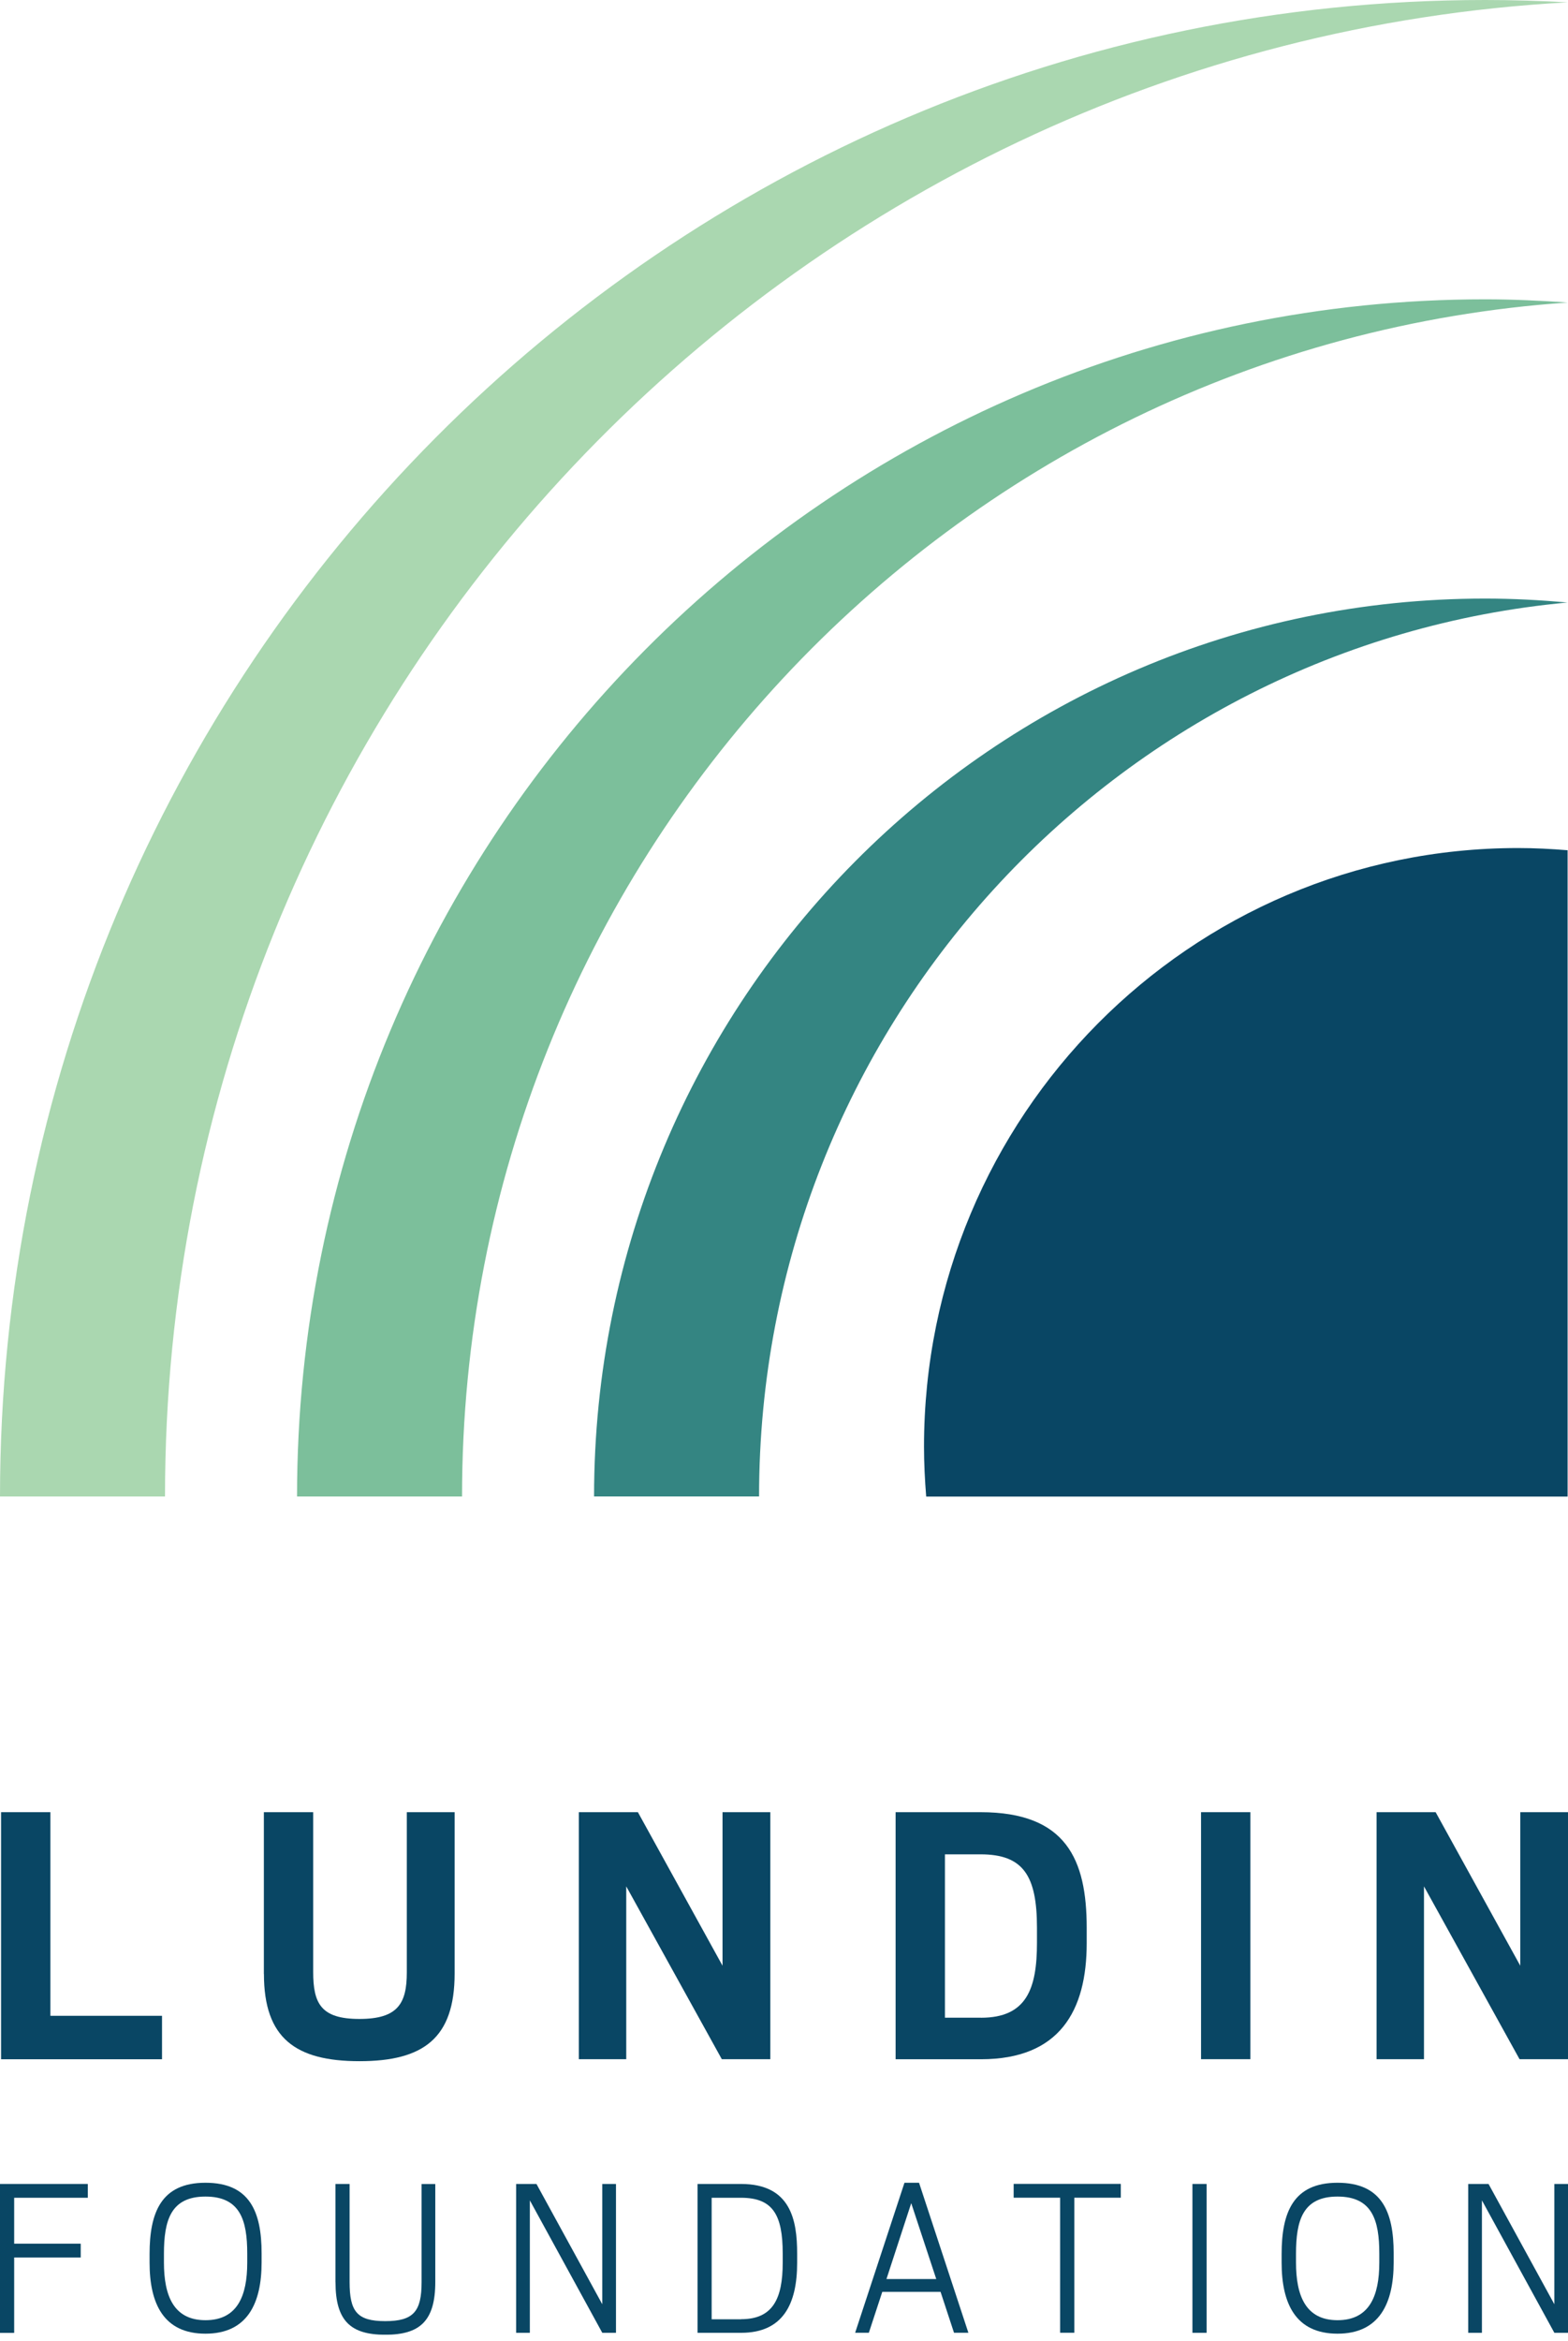
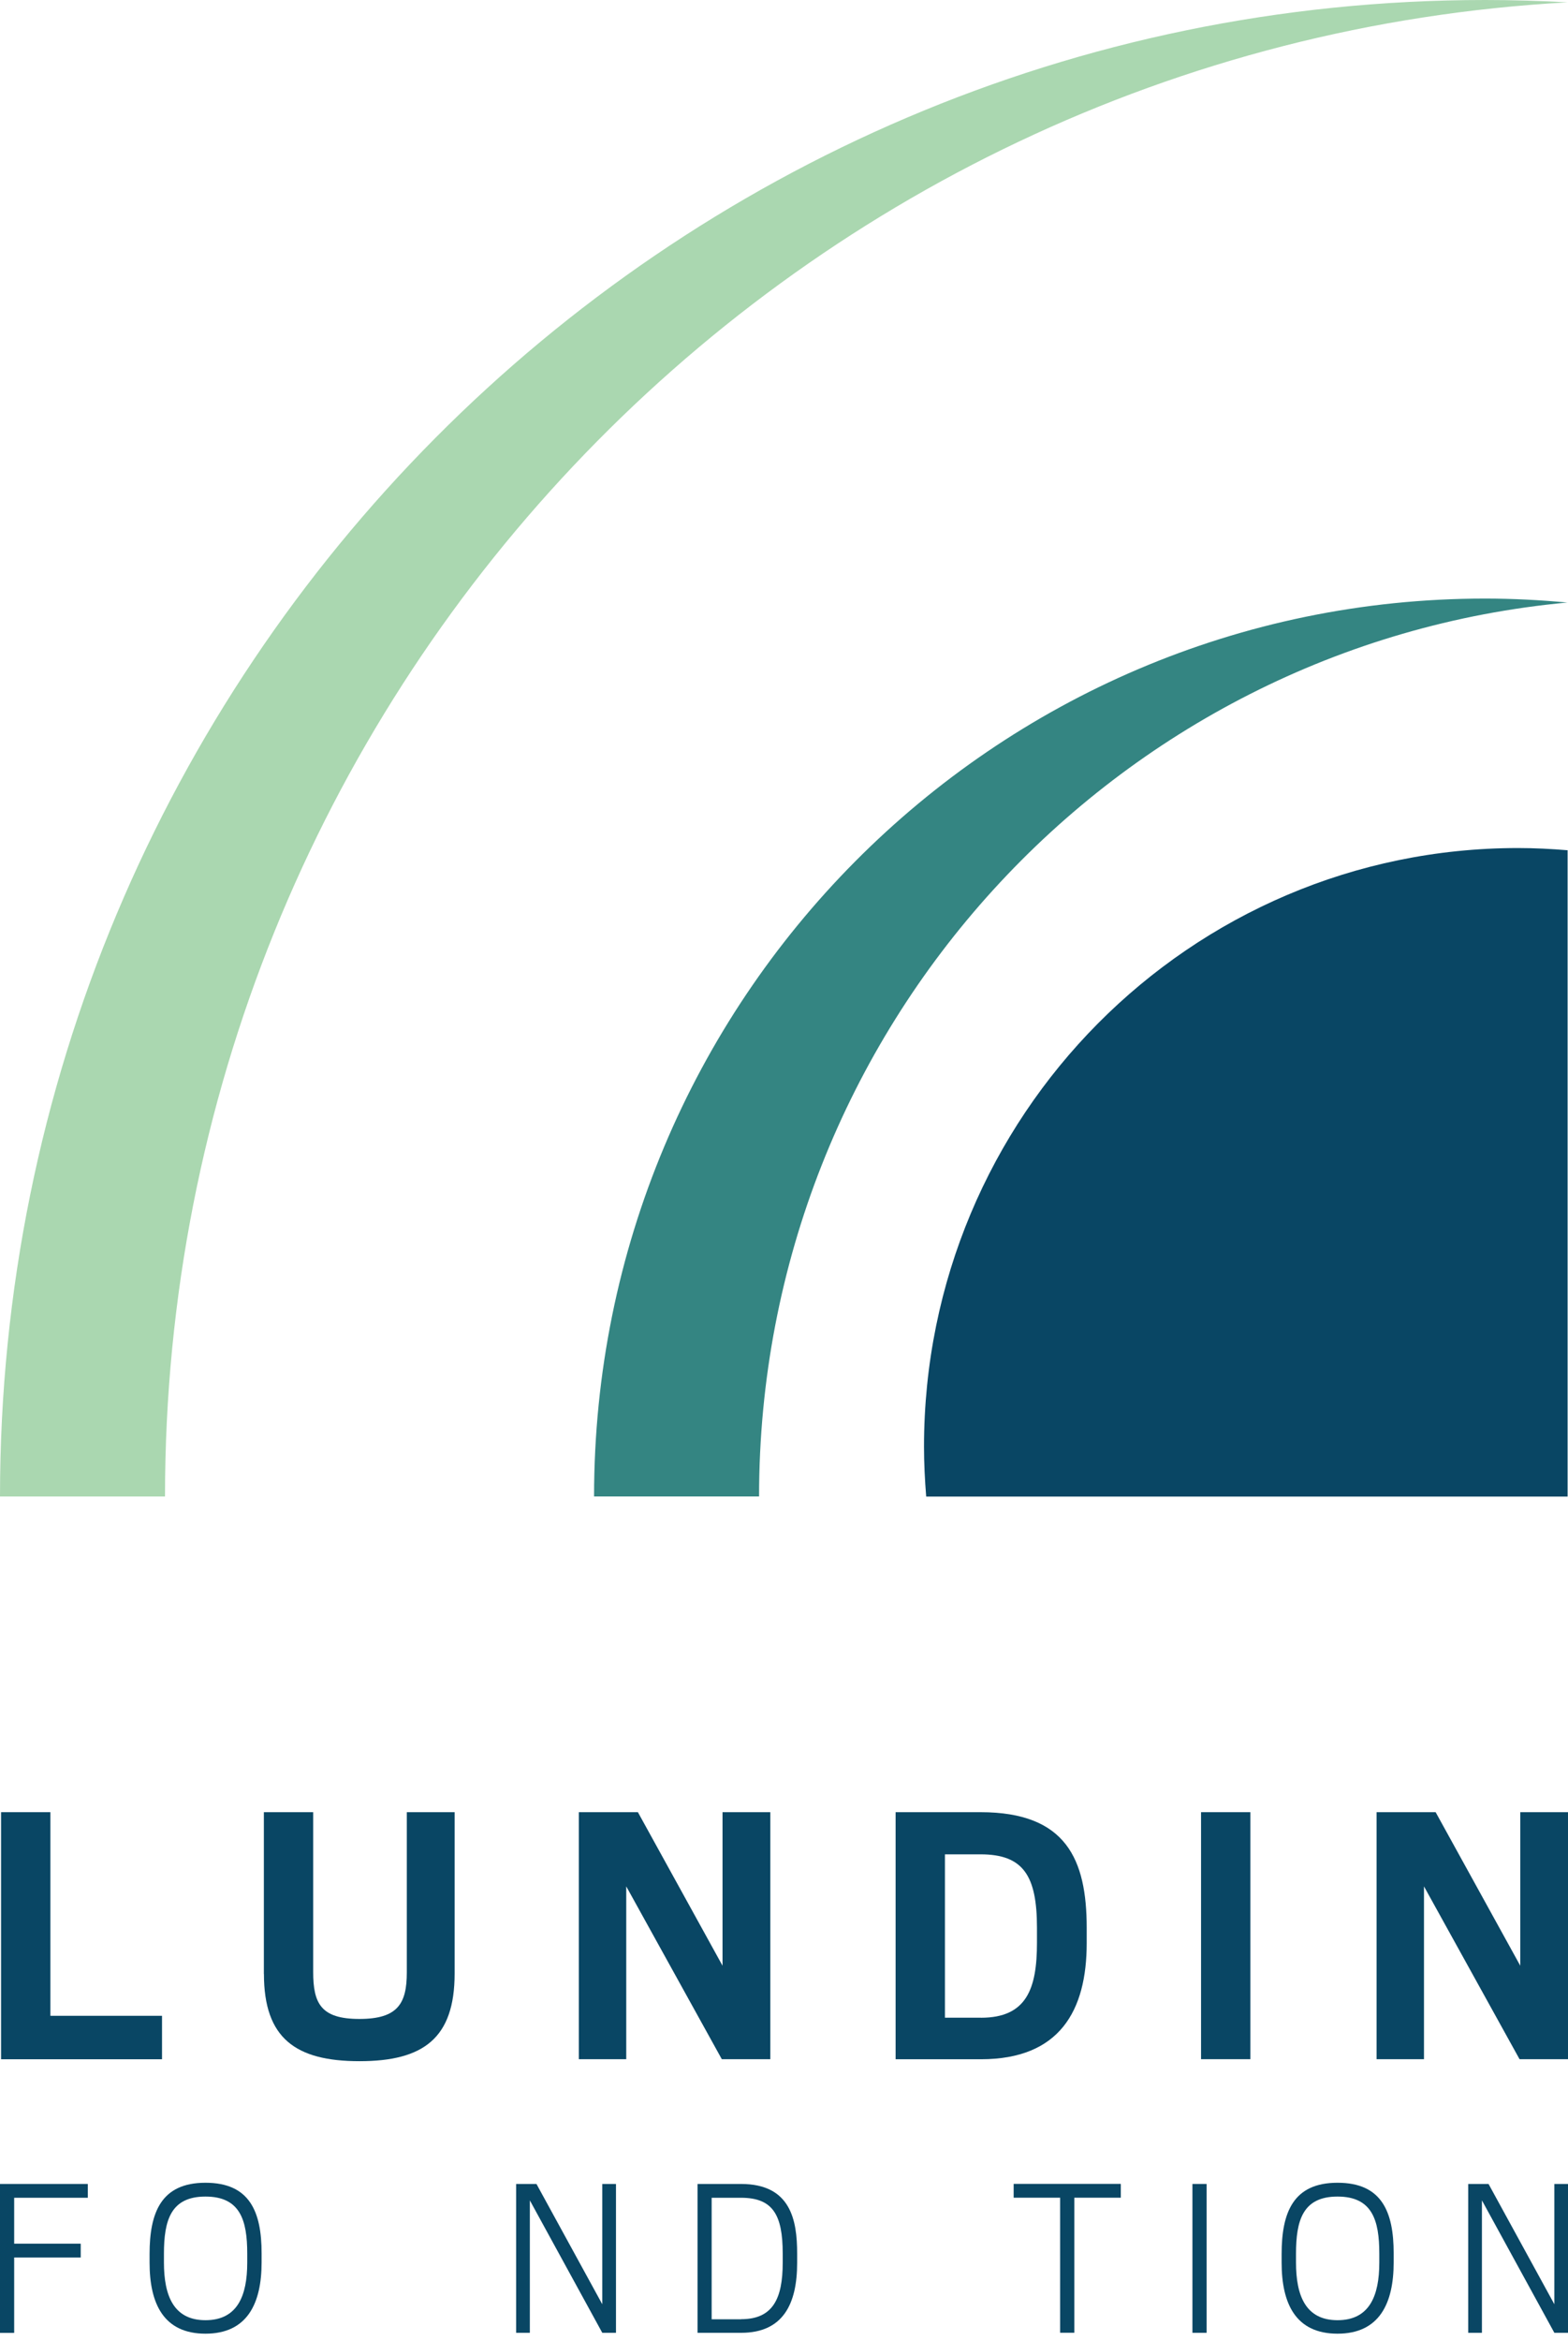
<svg xmlns="http://www.w3.org/2000/svg" width="130" height="194" viewBox="0 0 130 194" fill="none">
  <g clip-path="url(#clip0_48_1137)">
    <path d="M0.088 150.186H4.178V167.062H13.433V170.662H0.088V150.191V150.186Z" fill="#094664" />
    <path d="M21.876 163.595V150.186H25.966V163.429C25.966 166.045 26.614 167.322 29.798 167.322C32.982 167.322 33.728 166.045 33.728 163.462V150.186H37.692V163.562C37.692 168.926 35.095 170.822 29.803 170.822C24.511 170.822 21.882 168.926 21.882 163.595H21.876Z" fill="#094664" />
    <path d="M47.985 150.186H52.887L59.903 162.909V150.186H63.866V170.656H59.843L51.921 156.335V170.656H47.99V150.186H47.985Z" fill="#094664" />
    <path d="M74.253 150.186H81.296C88.405 150.186 90.096 154.112 90.096 159.769V161.046C90.096 166.636 87.856 170.662 81.329 170.662H74.253V150.191V150.186ZM81.329 167.222C85.128 167.222 85.973 164.801 85.973 161.007V159.763C85.973 155.444 84.837 153.68 81.296 153.68H78.343V167.217H81.329V167.222Z" fill="#094664" />
    <path d="M99.576 150.186H103.666V170.656H99.576V150.186Z" fill="#094664" />
    <path d="M114.124 150.186H119.026L126.042 162.909V150.186H130.005V170.656H125.982L118.06 156.335V170.656H114.129V150.186H114.124Z" fill="#094664" />
    <path d="M0 180.997H7.279V182.141H1.175V185.946H6.692V187.091H1.175V193.339H0V181.002V180.997Z" fill="#094664" />
    <path d="M12.401 187.516V186.809C12.401 183.358 13.362 180.897 17.034 180.897C20.707 180.897 21.689 183.303 21.689 186.748V187.494C21.689 190.906 20.498 193.405 17.034 193.405C13.57 193.405 12.401 190.923 12.401 187.511V187.516ZM20.498 187.516V186.77C20.498 183.994 19.911 182.042 17.034 182.042C14.158 182.042 13.592 184.011 13.592 186.792V187.5C13.592 190.259 14.394 192.288 17.034 192.288C19.675 192.288 20.498 190.281 20.498 187.522V187.516Z" fill="#094664" />
-     <path d="M27.811 189.131V180.997H28.985V189.114C28.985 191.558 29.589 192.366 31.939 192.366C34.288 192.366 34.953 191.558 34.953 189.136V181.002H36.089V189.12C36.089 192.349 34.815 193.494 31.944 193.494C29.073 193.494 27.816 192.349 27.816 189.136L27.811 189.131Z" fill="#094664" />
    <path d="M42.792 180.997H44.477L49.934 190.967V180.997H51.07V193.333H49.934L43.928 182.357V193.333H42.792V180.997Z" fill="#094664" />
    <path d="M57.833 180.997H61.434C65.563 180.997 66.09 183.994 66.09 186.77V187.538C66.09 190.95 64.915 193.333 61.451 193.333H57.833V180.997ZM61.451 192.205C64.075 192.205 64.893 190.508 64.893 187.516V186.77C64.893 183.518 64.053 182.141 61.429 182.141H59.002V192.211H61.445L61.451 192.205Z" fill="#094664" />
-     <path d="M74.983 180.897H76.196L80.286 193.328H79.095L77.98 189.938H73.149L72.035 193.328H70.899L74.988 180.897H74.983ZM73.495 188.877H77.623L75.548 182.589L73.495 188.877Z" fill="#094664" />
    <path d="M87.894 182.136H84.041V180.991H92.923V182.136H89.069V193.328H87.894V182.136Z" fill="#094664" />
    <path d="M98.863 180.997H100.038V193.333H98.863V180.997Z" fill="#094664" />
    <path d="M106.257 187.516V186.809C106.257 183.358 107.218 180.897 110.891 180.897C114.563 180.897 115.546 183.303 115.546 186.748V187.494C115.546 190.906 114.355 193.405 110.891 193.405C107.427 193.405 106.257 190.923 106.257 187.511V187.516ZM114.355 187.516V186.77C114.355 183.994 113.767 182.042 110.891 182.042C108.014 182.042 107.449 184.011 107.449 186.792V187.5C107.449 190.259 108.25 192.288 110.891 192.288C113.531 192.288 114.355 190.281 114.355 187.522V187.516Z" fill="#094664" />
    <path d="M121.727 180.997H123.412L128.869 190.967V180.997H130.005V193.333H128.869L122.863 182.357V193.333H121.727V180.997Z" fill="#094664" />
    <path d="M129.967 124.025V70.465C128.611 70.354 127.244 70.282 125.861 70.282C98.66 70.282 76.608 92.495 76.608 119.894C76.608 121.288 76.679 122.664 76.789 124.03H129.962L129.967 124.025Z" fill="#094664" />
    <path d="M129.967 49.938C127.711 49.728 125.433 49.607 123.127 49.607C82.328 49.607 49.253 82.923 49.253 124.019H62.933C62.933 85.245 92.379 53.411 129.967 49.933V49.938Z" fill="#348582" />
-     <path d="M129.967 25.072C127.705 24.917 125.427 24.806 123.127 24.806C68.725 24.806 24.627 69.226 24.627 124.025H38.307C38.307 71.548 78.76 28.61 129.967 25.072Z" fill="#7CBF9B" />
    <path d="M129.967 0.194C127.7 0.066 125.422 0 123.127 0C55.127 0 0 55.529 0 124.025H13.68C13.68 57.84 65.151 3.771 129.967 0.194Z" fill="#AAD7B0" />
  </g>
  <defs>
    <clipPath id="clip0_48_1137">
      <rect width="130" height="193.488" fill="white" />
    </clipPath>
  </defs>
</svg>